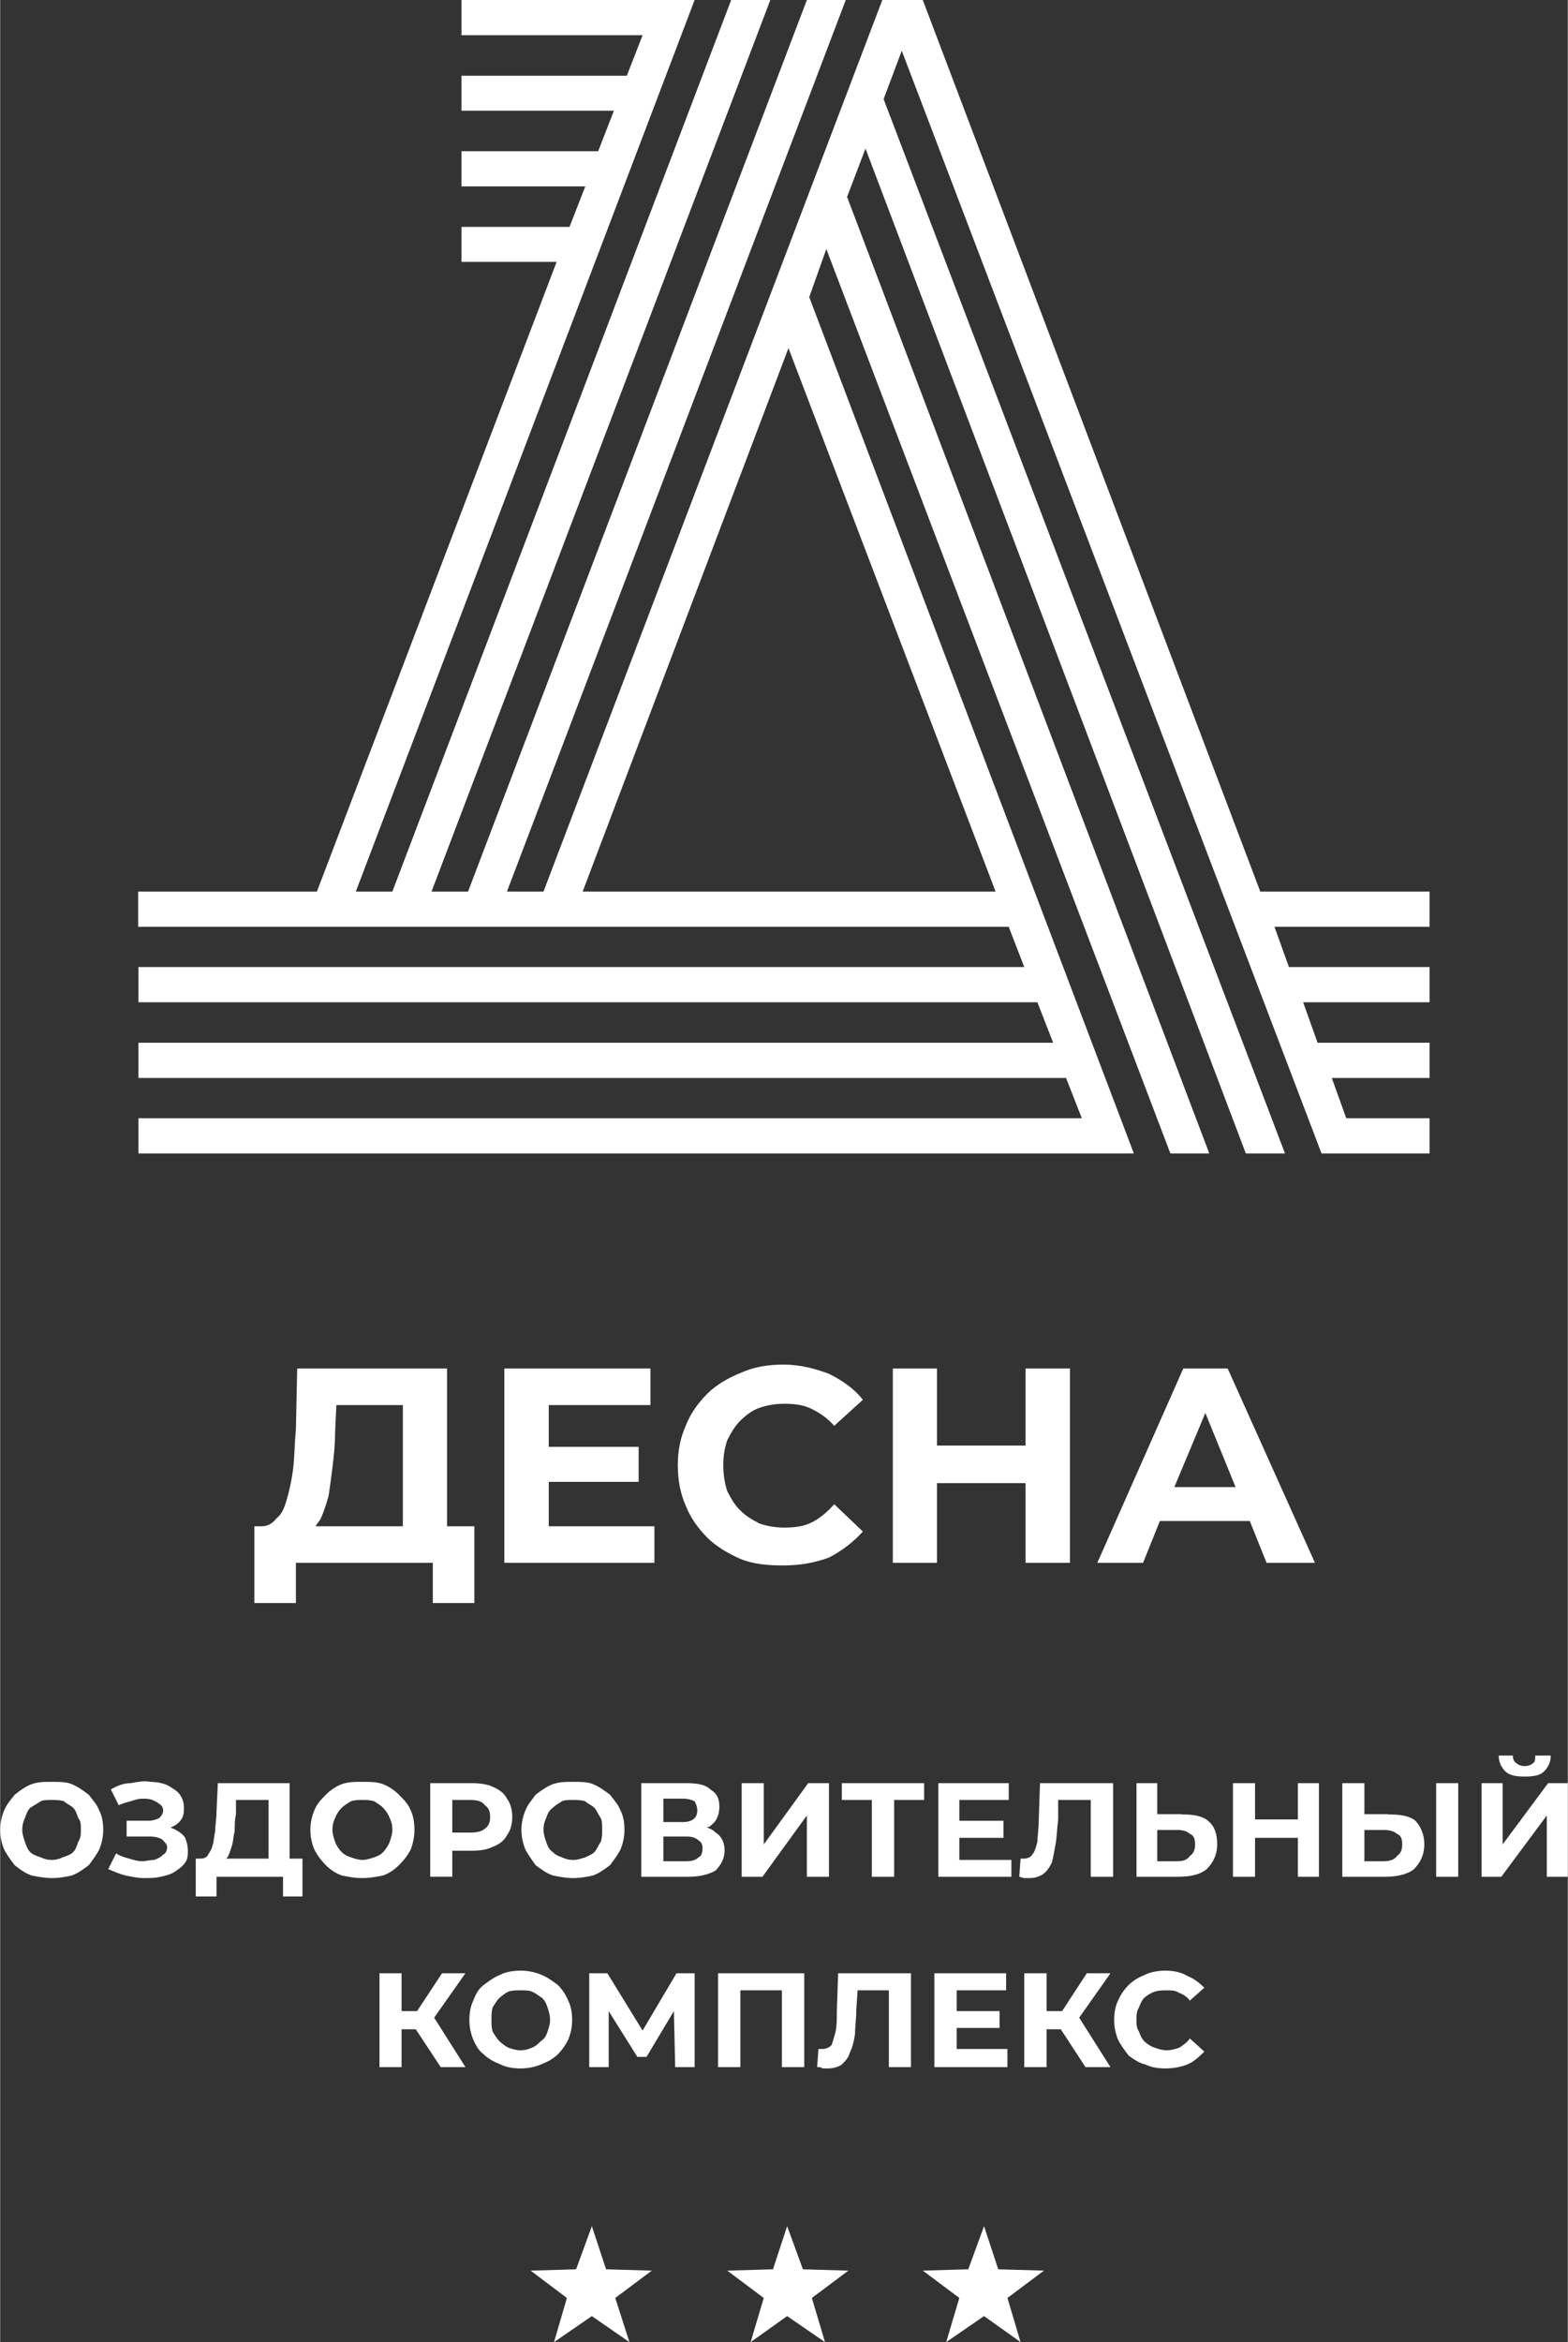
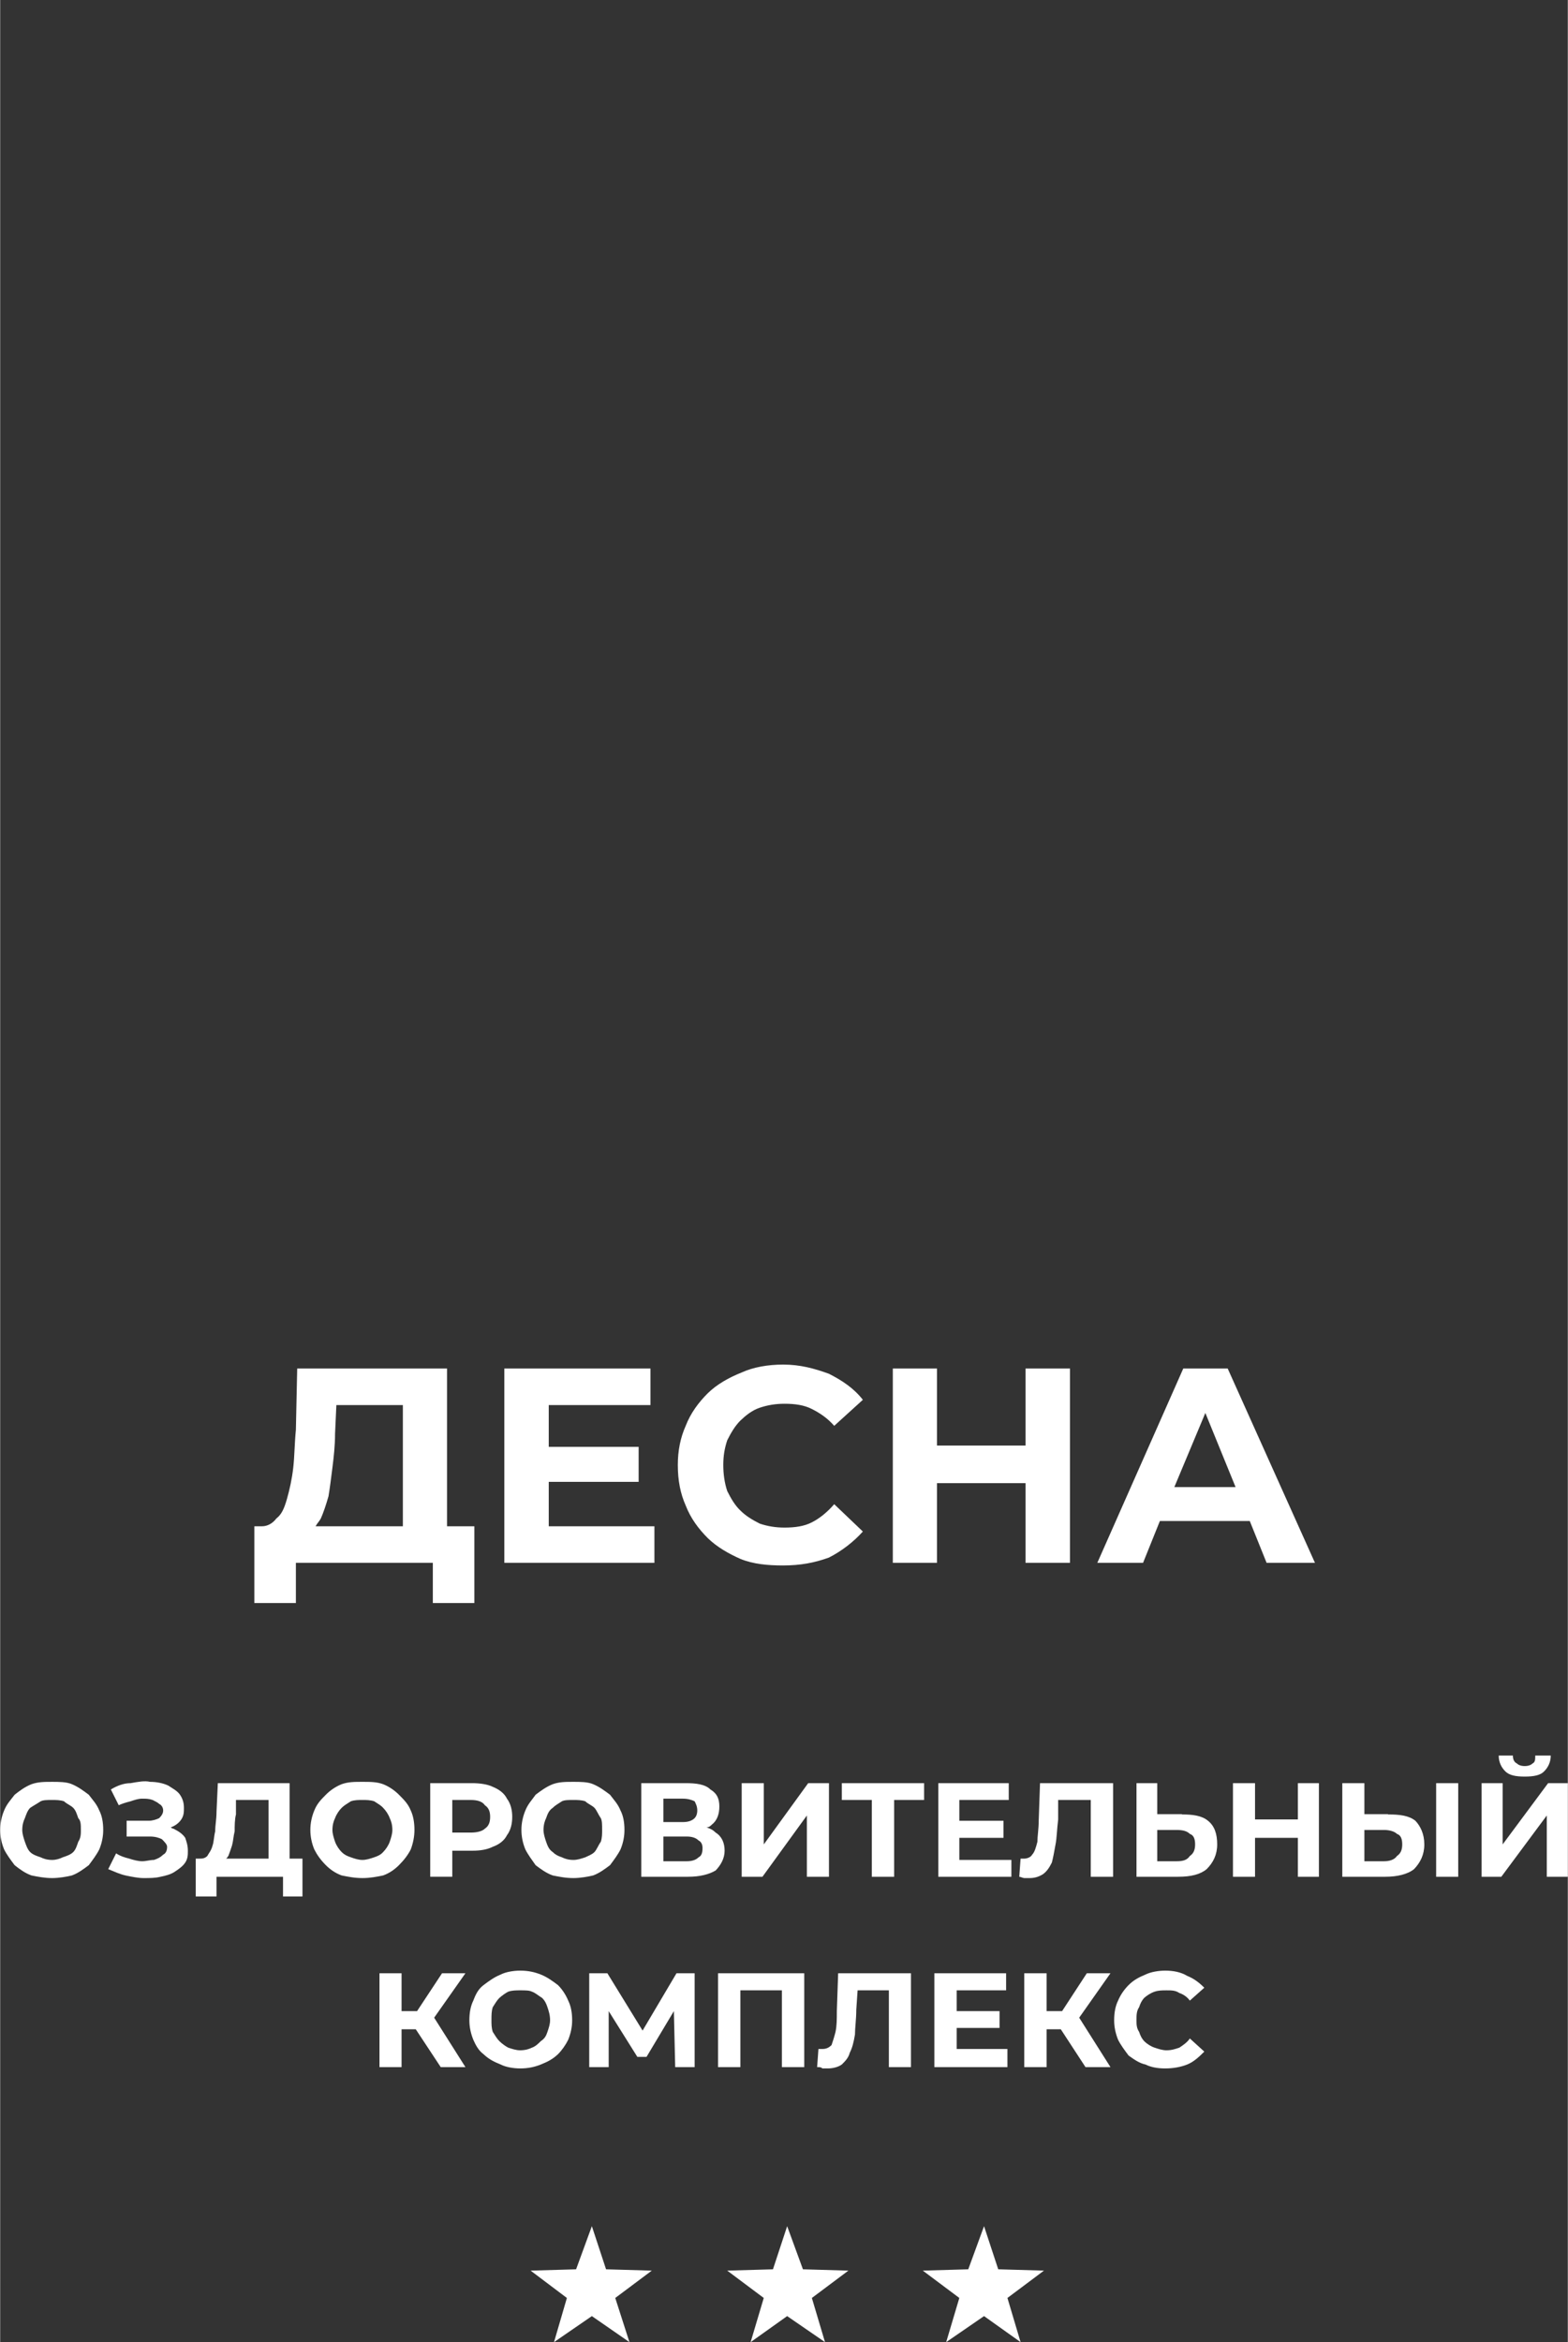
<svg xmlns="http://www.w3.org/2000/svg" xml:space="preserve" width="819px" height="1223px" version="1.1" style="shape-rendering:geometricPrecision; text-rendering:geometricPrecision; image-rendering:optimizeQuality; fill-rule:evenodd; clip-rule:evenodd" viewBox="0 0 59.64 89.08">
  <rect x="0" y="0" width="59.64" height="89.08" fill="#333333" stroke="none" />
  <defs>
    <style type="text/css"> .fil1 {fill:white} .fil0 {fill:white;fill-rule:nonzero} </style>
  </defs>
  <g id="Слой_x0020_1">
    <g id="_2063194804992">
      <g id="_1981110135792">
        <path class="fil0" d="M44.67 56.56l2.33 0 -1.15 -2.82 -1.18 2.82zm-35 4.41l0 -2.92 0.24 0 0.05 0c0.2,0 0.4,-0.1 0.55,-0.3 0.2,-0.15 0.3,-0.39 0.4,-0.74 0.1,-0.35 0.19,-0.75 0.24,-1.19 0.05,-0.45 0.05,-0.94 0.1,-1.44l0.05 -2.33 5.7 0 0 6 1.04 0 0 2.92 -1.58 0 0 -1.53 -5.21 0 0 1.53 -1.58 0 0 0zm2.33 -2.92l3.32 0 0 -4.61 -2.53 0 -0.05 1.09c0,0.45 -0.05,0.89 -0.1,1.29 -0.05,0.4 -0.1,0.79 -0.15,1.09 -0.1,0.35 -0.2,0.64 -0.29,0.84 -0.05,0.1 -0.15,0.2 -0.2,0.3l0 0zm8.87 0l4.02 0 0 1.39 -5.71 0 0 -7.39 5.56 0 0 1.39 -3.87 0 0 1.59 3.42 0 0 1.33 -3.42 0 0 1.69zm8.92 1.49c-0.59,0 -1.14,-0.05 -1.63,-0.25 -0.45,-0.2 -0.89,-0.45 -1.24,-0.79 -0.35,-0.35 -0.65,-0.75 -0.84,-1.24 -0.2,-0.45 -0.3,-0.95 -0.3,-1.54 0,-0.55 0.1,-1.04 0.3,-1.49 0.19,-0.49 0.49,-0.89 0.84,-1.24 0.35,-0.34 0.79,-0.59 1.29,-0.79 0.44,-0.2 0.99,-0.3 1.58,-0.3 0.65,0 1.19,0.15 1.74,0.35 0.49,0.25 0.94,0.54 1.29,0.99l-1.09 0.99c-0.25,-0.29 -0.55,-0.49 -0.85,-0.64 -0.29,-0.15 -0.64,-0.2 -1.04,-0.2 -0.34,0 -0.64,0.05 -0.94,0.15 -0.3,0.1 -0.54,0.3 -0.74,0.49 -0.2,0.2 -0.35,0.45 -0.5,0.75 -0.1,0.3 -0.15,0.59 -0.15,0.94 0,0.35 0.05,0.69 0.15,0.99 0.15,0.3 0.3,0.55 0.5,0.74 0.2,0.2 0.44,0.35 0.74,0.5 0.3,0.1 0.6,0.15 0.94,0.15 0.4,0 0.75,-0.05 1.04,-0.2 0.3,-0.15 0.6,-0.4 0.85,-0.69l1.09 1.04c-0.35,0.39 -0.8,0.74 -1.29,0.99 -0.55,0.2 -1.09,0.3 -1.74,0.3l0 0zm9.22 -3.13l-3.37 0 0 3.03 -1.68 0 0 -7.39 1.68 0 0 2.93 3.37 0 0 -2.93 1.69 0 0 7.39 -1.69 0 0 -3.03zm8.53 1.44l-3.42 0 -0.64 1.59 -1.74 0 3.27 -7.39 1.69 0 3.32 7.39 -1.84 0 -0.64 -1.59zm-17.6 26.82l0.6 1.64 1.73 0.05 -1.39 1.04 0.5 1.68 -1.44 -0.99 -1.39 0.99 0.5 -1.68 -1.39 -1.04 1.74 -0.05 0.54 -1.64 0 0zm-7.43 0l0.54 1.64 1.74 0.05 -1.39 1.04 0.54 1.68 -1.43 -0.99 -1.44 0.99 0.49 -1.68 -1.38 -1.04 1.73 -0.05 0.6 -1.64 0 0zm-20.53 -13.24c-0.29,0 -0.54,-0.05 -0.79,-0.1 -0.25,-0.09 -0.45,-0.24 -0.64,-0.39 -0.15,-0.2 -0.3,-0.4 -0.4,-0.6 -0.1,-0.24 -0.15,-0.49 -0.15,-0.74 0,-0.25 0.05,-0.5 0.15,-0.74 0.1,-0.25 0.25,-0.4 0.4,-0.6 0.19,-0.15 0.39,-0.3 0.64,-0.4 0.25,-0.09 0.5,-0.09 0.79,-0.09 0.25,0 0.55,0 0.75,0.09 0.24,0.1 0.44,0.25 0.64,0.4 0.15,0.2 0.3,0.35 0.4,0.6 0.1,0.19 0.15,0.44 0.15,0.74 0,0.25 -0.05,0.5 -0.15,0.74 -0.1,0.2 -0.25,0.4 -0.4,0.6 -0.2,0.15 -0.4,0.3 -0.64,0.39 -0.2,0.05 -0.5,0.1 -0.75,0.1zm0 -0.69c0.15,0 0.3,-0.05 0.4,-0.1 0.15,-0.05 0.3,-0.1 0.4,-0.2 0.1,-0.1 0.14,-0.25 0.19,-0.39 0.1,-0.15 0.1,-0.3 0.1,-0.45 0,-0.2 0,-0.35 -0.1,-0.45 -0.05,-0.14 -0.09,-0.29 -0.19,-0.39 -0.1,-0.1 -0.25,-0.15 -0.35,-0.25 -0.15,-0.05 -0.3,-0.05 -0.45,-0.05 -0.2,0 -0.34,0 -0.44,0.05 -0.15,0.1 -0.25,0.15 -0.4,0.25 -0.1,0.1 -0.15,0.25 -0.2,0.39 -0.05,0.1 -0.1,0.25 -0.1,0.45 0,0.15 0.05,0.3 0.1,0.45 0.05,0.14 0.1,0.29 0.2,0.39 0.1,0.1 0.25,0.15 0.4,0.2 0.1,0.05 0.24,0.1 0.44,0.1zm42.34 7.93c-0.3,0 -0.55,-0.05 -0.75,-0.15 -0.24,-0.05 -0.44,-0.2 -0.64,-0.34 -0.15,-0.2 -0.3,-0.4 -0.4,-0.6 -0.1,-0.25 -0.15,-0.49 -0.15,-0.74 0,-0.3 0.05,-0.55 0.15,-0.75 0.1,-0.24 0.25,-0.44 0.4,-0.59 0.2,-0.2 0.4,-0.3 0.64,-0.4 0.2,-0.1 0.5,-0.15 0.75,-0.15 0.3,0 0.59,0.05 0.84,0.2 0.25,0.1 0.45,0.25 0.65,0.45l-0.55 0.49c-0.1,-0.14 -0.25,-0.24 -0.4,-0.29 -0.15,-0.1 -0.29,-0.1 -0.49,-0.1 -0.15,0 -0.3,0 -0.45,0.05 -0.15,0.05 -0.3,0.15 -0.4,0.24 -0.09,0.1 -0.14,0.2 -0.19,0.35 -0.1,0.15 -0.1,0.3 -0.1,0.5 0,0.15 0,0.29 0.1,0.44 0.05,0.15 0.1,0.25 0.19,0.35 0.1,0.1 0.25,0.2 0.4,0.25 0.15,0.05 0.3,0.1 0.45,0.1 0.2,0 0.34,-0.05 0.49,-0.1 0.15,-0.1 0.3,-0.2 0.4,-0.35l0.55 0.5c-0.2,0.2 -0.4,0.39 -0.65,0.49 -0.25,0.1 -0.54,0.15 -0.84,0.15l0 0zm-3.97 -1.49l-0.54 0 0 1.44 -0.85 0 0 -3.57 0.85 0 0 1.44 0.59 0 0.94 -1.44 0.9 0 -1.19 1.69 1.19 1.88 -0.95 0 -0.94 -1.44zm-3.96 0.75l1.93 0 0 0.69 -2.78 0 0 -3.57 2.73 0 0 0.65 -1.88 0 0 0.79 1.63 0 0 0.64 -1.63 0 0 0.8zm-4.91 0.74c-0.05,0 -0.1,0 -0.2,0 -0.05,-0.05 -0.1,-0.05 -0.2,-0.05l0.05 -0.69c0.05,0 0.1,0 0.15,0 0.15,0 0.25,-0.05 0.35,-0.15 0.05,-0.15 0.1,-0.3 0.15,-0.5 0.05,-0.24 0.05,-0.49 0.05,-0.79l0.05 -1.44 2.77 0 0 3.57 -0.84 0 0 -2.92 -1.19 0 -0.05 0.74c0,0.35 -0.05,0.69 -0.05,0.94 -0.05,0.3 -0.1,0.5 -0.2,0.7 -0.05,0.2 -0.2,0.34 -0.3,0.44 -0.14,0.1 -0.34,0.15 -0.54,0.15l0 0zm-4.17 -0.05l0 -3.57 3.28 0 0 3.57 -0.85 0 0 -2.92 -1.58 0 0 2.92 -0.85 0zm-4.9 0l0 -3.57 0.69 0 1.34 2.18 1.29 -2.18 0.69 0 0 3.57 -0.74 0 -0.05 -2.13 -1.04 1.74 -0.35 0 -1.09 -1.74 0 2.13 -0.74 0zm-2.63 0.05c-0.25,0 -0.55,-0.05 -0.74,-0.15 -0.25,-0.1 -0.45,-0.2 -0.65,-0.39 -0.2,-0.15 -0.3,-0.35 -0.39,-0.55 -0.1,-0.25 -0.15,-0.49 -0.15,-0.74 0,-0.3 0.05,-0.55 0.15,-0.75 0.09,-0.24 0.19,-0.44 0.39,-0.59 0.2,-0.15 0.4,-0.3 0.65,-0.4 0.19,-0.1 0.49,-0.15 0.74,-0.15 0.3,0 0.54,0.05 0.79,0.15 0.25,0.1 0.45,0.25 0.65,0.4 0.15,0.15 0.29,0.35 0.39,0.59 0.1,0.2 0.15,0.45 0.15,0.75 0,0.25 -0.05,0.49 -0.15,0.74 -0.1,0.2 -0.24,0.4 -0.39,0.55 -0.2,0.19 -0.4,0.29 -0.65,0.39 -0.25,0.1 -0.49,0.15 -0.79,0.15zm0 -0.69c0.2,0 0.35,-0.05 0.45,-0.1 0.14,-0.05 0.24,-0.15 0.34,-0.25 0.15,-0.1 0.2,-0.2 0.25,-0.35 0.05,-0.15 0.1,-0.29 0.1,-0.44 0,-0.2 -0.05,-0.35 -0.1,-0.5 -0.05,-0.15 -0.1,-0.25 -0.2,-0.35 -0.15,-0.09 -0.25,-0.19 -0.39,-0.24 -0.1,-0.05 -0.25,-0.05 -0.45,-0.05 -0.15,0 -0.3,0 -0.45,0.05 -0.1,0.05 -0.24,0.15 -0.34,0.24 -0.1,0.1 -0.15,0.2 -0.25,0.35 -0.05,0.15 -0.05,0.3 -0.05,0.5 0,0.15 0,0.29 0.05,0.44 0.1,0.15 0.15,0.25 0.25,0.35 0.1,0.1 0.24,0.2 0.34,0.25 0.15,0.05 0.3,0.1 0.45,0.1zm-3.97 -0.8l-0.54 0 0 1.44 -0.84 0 0 -3.57 0.84 0 0 1.44 0.59 0 0.95 -1.44 0.89 0 -1.19 1.69 1.19 1.88 -0.94 0 -0.95 -1.44zm40.55 -5.8l0 -3.56 0.8 0 0 2.33 1.73 -2.33 0.75 0 0 3.56 -0.8 0 0 -2.33 -1.73 2.33 -0.75 0zm1.64 -3.81c-0.35,0 -0.59,-0.05 -0.74,-0.2 -0.15,-0.15 -0.25,-0.35 -0.25,-0.6l0.54 0c0,0.15 0.05,0.25 0.15,0.3 0.05,0.05 0.15,0.1 0.3,0.1 0.15,0 0.25,-0.05 0.3,-0.1 0.1,-0.05 0.1,-0.15 0.1,-0.3l0.59 0c0,0.25 -0.1,0.45 -0.25,0.6 -0.14,0.15 -0.39,0.2 -0.74,0.2l0 0zm-5.2 1.44c0.44,0 0.79,0.04 1.04,0.24 0.19,0.2 0.34,0.5 0.34,0.9 0,0.39 -0.15,0.69 -0.39,0.94 -0.25,0.2 -0.65,0.29 -1.09,0.29l-1.64 0 0 -3.56 0.84 0 0 1.18 0.9 0 0 0.01zm-0.15 1.78c0.19,0 0.39,-0.05 0.49,-0.2 0.15,-0.1 0.2,-0.25 0.2,-0.44 0,-0.2 -0.05,-0.35 -0.2,-0.4 -0.1,-0.1 -0.3,-0.15 -0.49,-0.15l-0.75 0 0 1.19 0.75 0zm1.98 0.59l0 -3.56 0.84 0 0 3.56 -0.84 0zm-5.26 -1.48l-1.63 0 0 1.48 -0.84 0 0 -3.56 0.84 0 0 1.38 1.63 0 0 -1.38 0.8 0 0 3.56 -0.8 0 0 -1.48zm-4.41 -0.89c0.4,0 0.75,0.04 0.99,0.24 0.25,0.2 0.35,0.5 0.35,0.9 0,0.39 -0.15,0.69 -0.4,0.94 -0.24,0.2 -0.59,0.29 -1.09,0.29l-1.58 0 0 -3.56 0.79 0 0 1.18 0.94 0 0 0.01zm-0.2 1.78c0.25,0 0.4,-0.05 0.5,-0.2 0.15,-0.1 0.2,-0.25 0.2,-0.44 0,-0.2 -0.05,-0.35 -0.2,-0.4 -0.1,-0.1 -0.25,-0.15 -0.5,-0.15l-0.74 0 0 1.19 0.74 0zm-5.6 0.64c-0.05,0 -0.15,0 -0.2,0 -0.05,0 -0.14,-0.05 -0.19,-0.05l0.05 -0.69c0.05,0 0.09,0 0.14,0 0.1,0 0.25,-0.05 0.3,-0.15 0.1,-0.1 0.15,-0.3 0.2,-0.49 0,-0.2 0.05,-0.5 0.05,-0.8l0.05 -1.43 2.78 0 0 3.56 -0.85 0 0 -2.92 -1.24 0 0 0.74c-0.05,0.4 -0.05,0.7 -0.1,0.95 -0.05,0.29 -0.1,0.54 -0.14,0.69 -0.1,0.2 -0.2,0.35 -0.35,0.45 -0.15,0.09 -0.3,0.14 -0.5,0.14l0 0zm-2.67 -0.69l1.98 0 0 0.64 -2.78 0 0 -3.56 2.68 0 0 0.64 -1.88 0 0 0.79 1.68 0 0 0.65 -1.68 0 0 0.84zm-3.33 0.64l0 -2.92 -1.14 0 0 -0.64 3.13 0 0 0.64 -1.14 0 0 2.92 -0.85 0 0 0zm-4.95 0l0 -3.56 0.84 0 0 2.33 1.69 -2.33 0.79 0 0 3.56 -0.84 0 0 -2.33 -1.69 2.33 -0.79 0zm-3.82 0l0 -3.56 1.69 0c0.39,0 0.74,0.04 0.94,0.24 0.25,0.15 0.34,0.35 0.34,0.65 0,0.29 -0.09,0.54 -0.29,0.69 -0.05,0.05 -0.1,0.1 -0.2,0.1l0 0c0.15,0.05 0.25,0.1 0.35,0.2 0.24,0.15 0.34,0.4 0.34,0.69 0,0.3 -0.15,0.55 -0.34,0.75 -0.25,0.15 -0.6,0.24 -1.05,0.24l-1.78 0 0 0zm0.84 -0.59l0.89 0c0.2,0 0.35,-0.05 0.45,-0.15 0.1,-0.05 0.15,-0.15 0.15,-0.35 0,-0.14 -0.05,-0.24 -0.15,-0.29 -0.1,-0.1 -0.25,-0.15 -0.45,-0.15l-0.89 0 0 0.94 0 0zm0 -1.49l0.75 0c0.19,0 0.34,-0.05 0.44,-0.15 0.05,-0.05 0.1,-0.15 0.1,-0.29 0,-0.15 -0.05,-0.25 -0.1,-0.35 -0.1,-0.05 -0.25,-0.1 -0.44,-0.1l-0.75 0 0 0.89zm-3.42 2.13c-0.3,0 -0.54,-0.05 -0.79,-0.1 -0.25,-0.09 -0.45,-0.24 -0.65,-0.39 -0.14,-0.2 -0.29,-0.4 -0.39,-0.6 -0.1,-0.24 -0.15,-0.49 -0.15,-0.74 0,-0.25 0.05,-0.5 0.15,-0.74 0.1,-0.25 0.25,-0.4 0.39,-0.6 0.2,-0.15 0.4,-0.3 0.65,-0.4 0.25,-0.09 0.49,-0.09 0.79,-0.09 0.25,0 0.55,0 0.75,0.09 0.24,0.1 0.44,0.25 0.64,0.4 0.15,0.2 0.3,0.35 0.4,0.6 0.1,0.19 0.15,0.44 0.15,0.74 0,0.25 -0.05,0.5 -0.15,0.74 -0.1,0.2 -0.25,0.4 -0.4,0.6 -0.2,0.15 -0.4,0.3 -0.64,0.39 -0.2,0.05 -0.5,0.1 -0.75,0.1zm0 -0.69c0.15,0 0.3,-0.05 0.45,-0.1 0.1,-0.05 0.25,-0.1 0.35,-0.2 0.09,-0.1 0.14,-0.25 0.24,-0.39 0.05,-0.15 0.05,-0.3 0.05,-0.45 0,-0.2 0,-0.35 -0.05,-0.45 -0.1,-0.14 -0.15,-0.29 -0.24,-0.39 -0.1,-0.1 -0.25,-0.15 -0.35,-0.25 -0.15,-0.05 -0.3,-0.05 -0.45,-0.05 -0.2,0 -0.34,0 -0.44,0.05 -0.15,0.1 -0.25,0.15 -0.35,0.25 -0.15,0.1 -0.2,0.25 -0.25,0.39 -0.05,0.1 -0.1,0.25 -0.1,0.45 0,0.15 0.05,0.3 0.1,0.45 0.05,0.14 0.1,0.29 0.25,0.39 0.1,0.1 0.2,0.15 0.35,0.2 0.1,0.05 0.24,0.1 0.44,0.1zm-5.45 0.64l0 -3.56 1.59 0c0.29,0 0.59,0.04 0.79,0.14 0.25,0.1 0.44,0.25 0.54,0.45 0.15,0.2 0.2,0.45 0.2,0.69 0,0.25 -0.05,0.5 -0.2,0.7 -0.1,0.2 -0.29,0.35 -0.54,0.44 -0.2,0.1 -0.45,0.15 -0.79,0.15l-0.75 0 0 0.99 -0.84 0zm0.84 -1.68l0.7 0c0.24,0 0.44,-0.05 0.54,-0.15 0.15,-0.1 0.2,-0.25 0.2,-0.45 0,-0.19 -0.05,-0.34 -0.2,-0.44 -0.1,-0.15 -0.3,-0.2 -0.54,-0.2l-0.7 0 0 1.24zm-3.42 1.73c-0.3,0 -0.54,-0.05 -0.79,-0.1 -0.25,-0.09 -0.45,-0.24 -0.6,-0.39 -0.2,-0.2 -0.34,-0.4 -0.44,-0.6 -0.1,-0.24 -0.15,-0.49 -0.15,-0.74 0,-0.25 0.05,-0.5 0.15,-0.74 0.1,-0.25 0.24,-0.4 0.44,-0.6 0.15,-0.15 0.35,-0.3 0.6,-0.4 0.25,-0.09 0.49,-0.09 0.79,-0.09 0.3,0 0.55,0 0.79,0.09 0.25,0.1 0.45,0.25 0.6,0.4 0.2,0.2 0.35,0.35 0.45,0.6 0.09,0.19 0.14,0.44 0.14,0.74 0,0.25 -0.05,0.5 -0.14,0.74 -0.1,0.2 -0.25,0.4 -0.45,0.6 -0.15,0.15 -0.35,0.3 -0.6,0.39 -0.24,0.05 -0.49,0.1 -0.79,0.1zm0 -0.69c0.15,0 0.3,-0.05 0.45,-0.1 0.15,-0.05 0.25,-0.1 0.34,-0.2 0.1,-0.1 0.2,-0.25 0.25,-0.39 0.05,-0.15 0.1,-0.3 0.1,-0.45 0,-0.2 -0.05,-0.35 -0.1,-0.45 -0.05,-0.14 -0.15,-0.29 -0.25,-0.39 -0.09,-0.1 -0.19,-0.15 -0.34,-0.25 -0.15,-0.05 -0.3,-0.05 -0.45,-0.05 -0.15,0 -0.3,0 -0.44,0.05 -0.15,0.1 -0.25,0.15 -0.35,0.25 -0.1,0.1 -0.2,0.25 -0.25,0.39 -0.05,0.1 -0.1,0.25 -0.1,0.45 0,0.15 0.05,0.3 0.1,0.45 0.05,0.14 0.15,0.29 0.25,0.39 0.1,0.1 0.2,0.15 0.35,0.2 0.14,0.05 0.29,0.1 0.44,0.1zm-6.34 1.39l0 -1.44 0.14 0 0 0c0.1,0 0.2,0 0.3,-0.1 0.05,-0.1 0.15,-0.2 0.2,-0.4 0.05,-0.14 0.05,-0.34 0.1,-0.54 0,-0.25 0.05,-0.45 0.05,-0.74l0.05 -1.09 2.73 0 0 2.87 0.49 0 0 1.44 -0.74 0 0 -0.75 -2.53 0 0 0.75 -0.79 0 0 0zm1.14 -1.44l1.63 0 0 -2.23 -1.24 0 0 0.55c-0.05,0.19 -0.05,0.44 -0.05,0.64 -0.05,0.2 -0.05,0.35 -0.1,0.54 -0.05,0.15 -0.1,0.3 -0.14,0.4 -0.05,0.05 -0.05,0.1 -0.1,0.1l0 0zm-4.47 0.4l0.3 -0.6c0.15,0.1 0.3,0.15 0.5,0.2 0.15,0.05 0.34,0.1 0.49,0.1 0.15,0 0.3,-0.05 0.45,-0.05 0.15,-0.05 0.25,-0.1 0.35,-0.2 0.1,-0.05 0.15,-0.15 0.15,-0.3 0,-0.09 -0.1,-0.19 -0.2,-0.29 -0.1,-0.05 -0.25,-0.1 -0.45,-0.1l-0.89 0 0 -0.6 0.84 0c0.15,0 0.3,-0.05 0.4,-0.1 0.1,-0.1 0.15,-0.19 0.15,-0.29 0,-0.1 -0.05,-0.2 -0.15,-0.25 -0.05,-0.05 -0.15,-0.1 -0.25,-0.15 -0.15,-0.05 -0.25,-0.05 -0.4,-0.05 -0.15,0 -0.29,0.05 -0.44,0.1 -0.2,0.05 -0.35,0.1 -0.45,0.15l-0.3 -0.6c0.25,-0.15 0.5,-0.24 0.75,-0.24 0.29,-0.05 0.54,-0.1 0.74,-0.05 0.25,0 0.5,0.05 0.69,0.14 0.15,0.1 0.35,0.2 0.45,0.35 0.1,0.15 0.15,0.3 0.15,0.5 0,0.15 0,0.29 -0.1,0.44 -0.1,0.15 -0.25,0.25 -0.4,0.3l0 0c0.05,0.05 0.1,0.05 0.1,0.05 0.2,0.1 0.35,0.2 0.45,0.35 0.05,0.15 0.1,0.29 0.1,0.49 0,0.15 0,0.3 -0.1,0.45 -0.1,0.15 -0.25,0.25 -0.4,0.35 -0.15,0.1 -0.34,0.15 -0.54,0.19 -0.2,0.05 -0.4,0.05 -0.65,0.05 -0.2,0 -0.44,-0.05 -0.64,-0.09 -0.25,-0.05 -0.45,-0.15 -0.7,-0.25l0 0zm33.32 13.58l0.54 1.64 1.74 0.05 -1.39 1.04 0.5 1.68 -1.39 -0.99 -1.44 0.99 0.5 -1.68 -1.39 -1.04 1.73 -0.05 0.6 -1.64 0 0z" />
-         <path class="fil1" d="M48.48 35.25l0.55 1.53 5.35 0 0 1.34 -4.81 0 0.55 1.54 4.26 0 0 1.34 -3.72 0 0.55 1.53 3.17 0 0 1.34 -3.42 0 0 0 -0.69 0 -15.97 -41.94 -0.69 1.84 15.27 40.1 -1.49 0 -14.47 -38.22 -0.7 1.84 13.78 36.38 -1.48 0 -13.09 -34.4 -0.65 1.83 12.35 32.57 -0.94 0 0 0 -36.93 0 0 -1.34 35.89 0 -0.6 -1.53 -35.29 0 0 -1.34 34.8 0 -0.6 -1.54 -34.2 0 0 -1.34 33.7 0 -0.59 -1.53 -33.12 0 0 -1.34 6.8 0 9.12 -23.95 -3.62 0 0 -1.33 4.11 0 0.6 -1.54 -4.71 0 0 -1.34 5.2 0 0.6 -1.54 -5.8 0 0 -1.33 6.29 0 0.6 -1.54 -6.89 0 0 -1.34 8.87 0 -12.89 33.91 1.39 0 12.89 -33.91 1.49 0 -12.89 33.91 1.39 0 12.89 -33.91 1.48 0 -12.89 33.91 1.39 0 12.89 -33.91 1.54 0 12.84 33.91 6.44 0 0 1.34 -5.9 0 0 0zm-10.61 -1.34l-7.88 -20.67 -7.83 20.67 15.71 0z" />
      </g>
    </g>
  </g>
</svg>